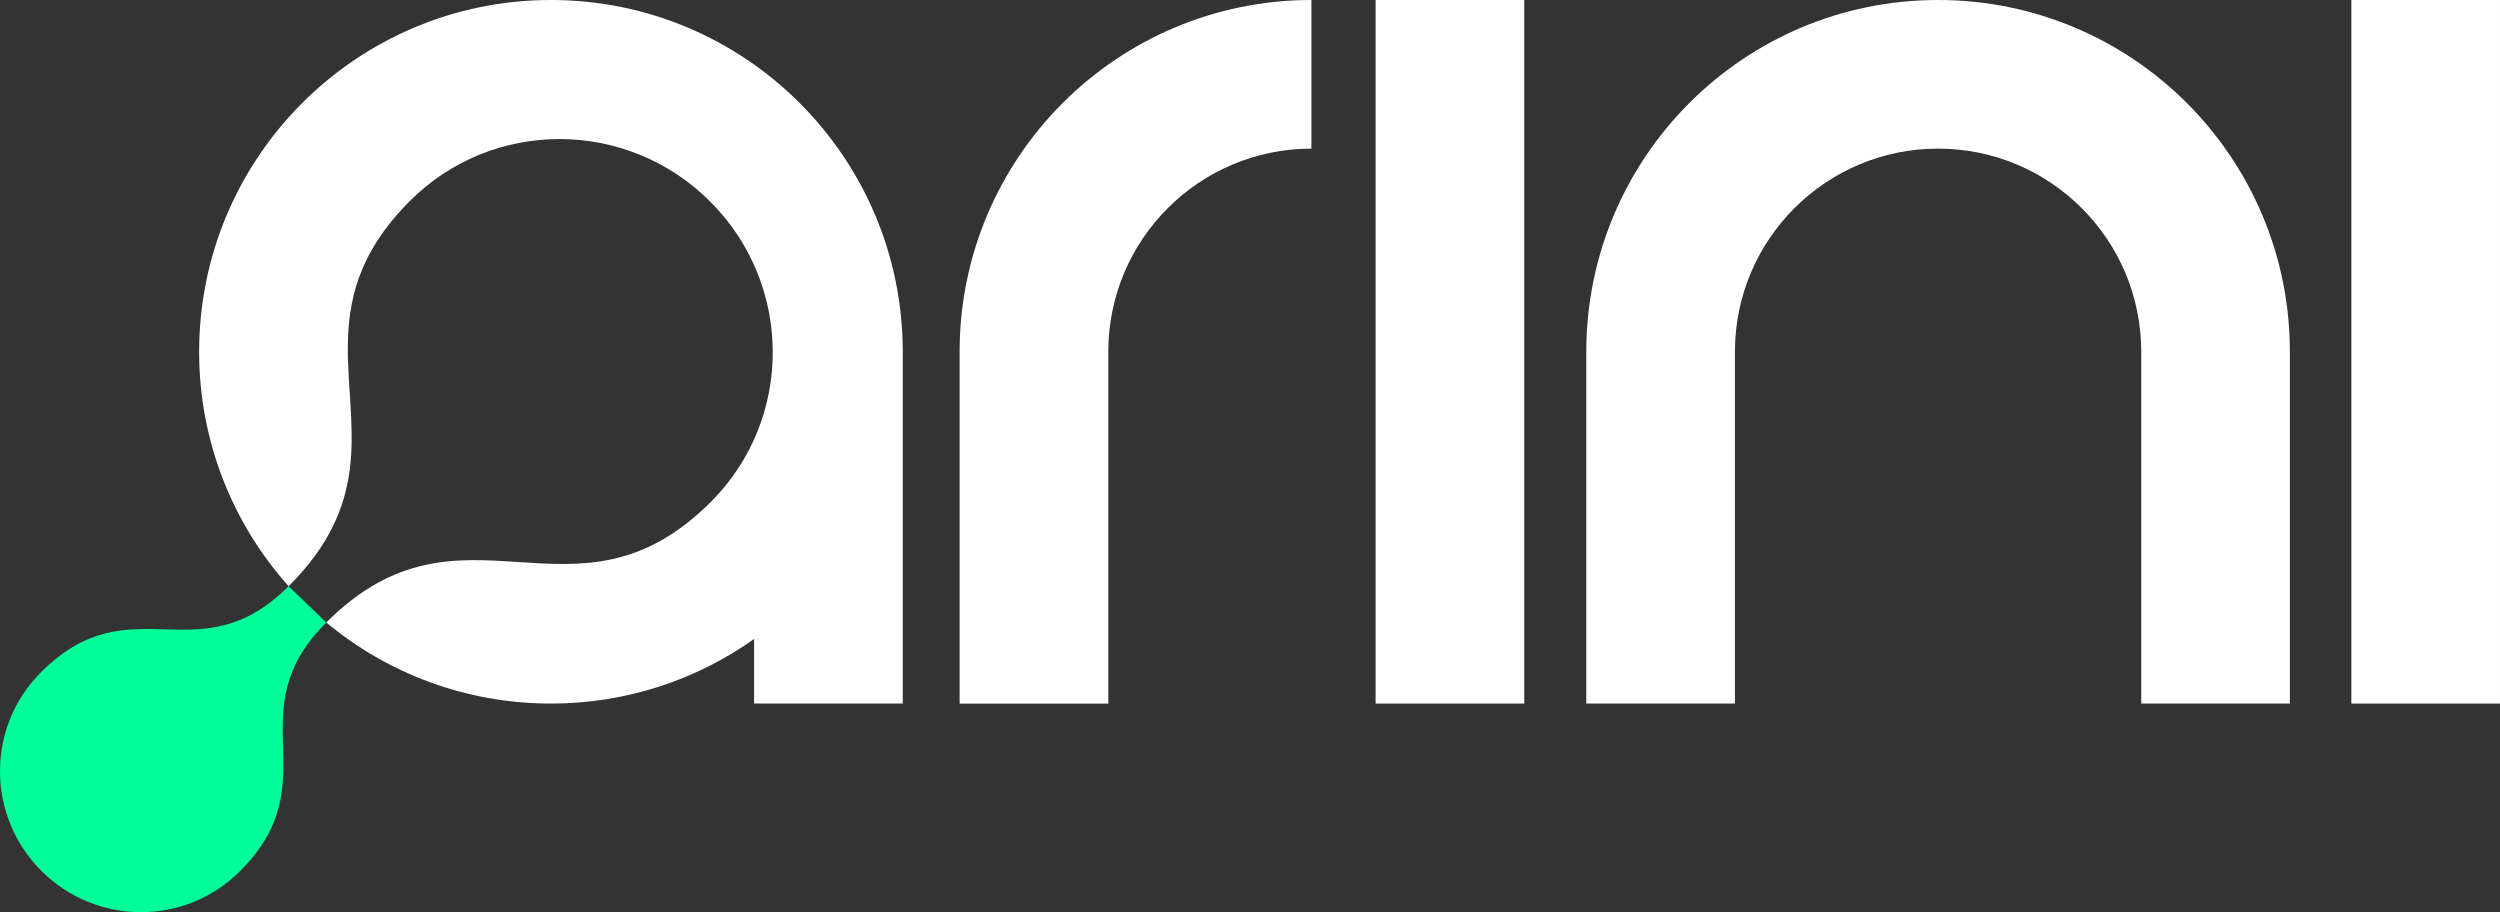
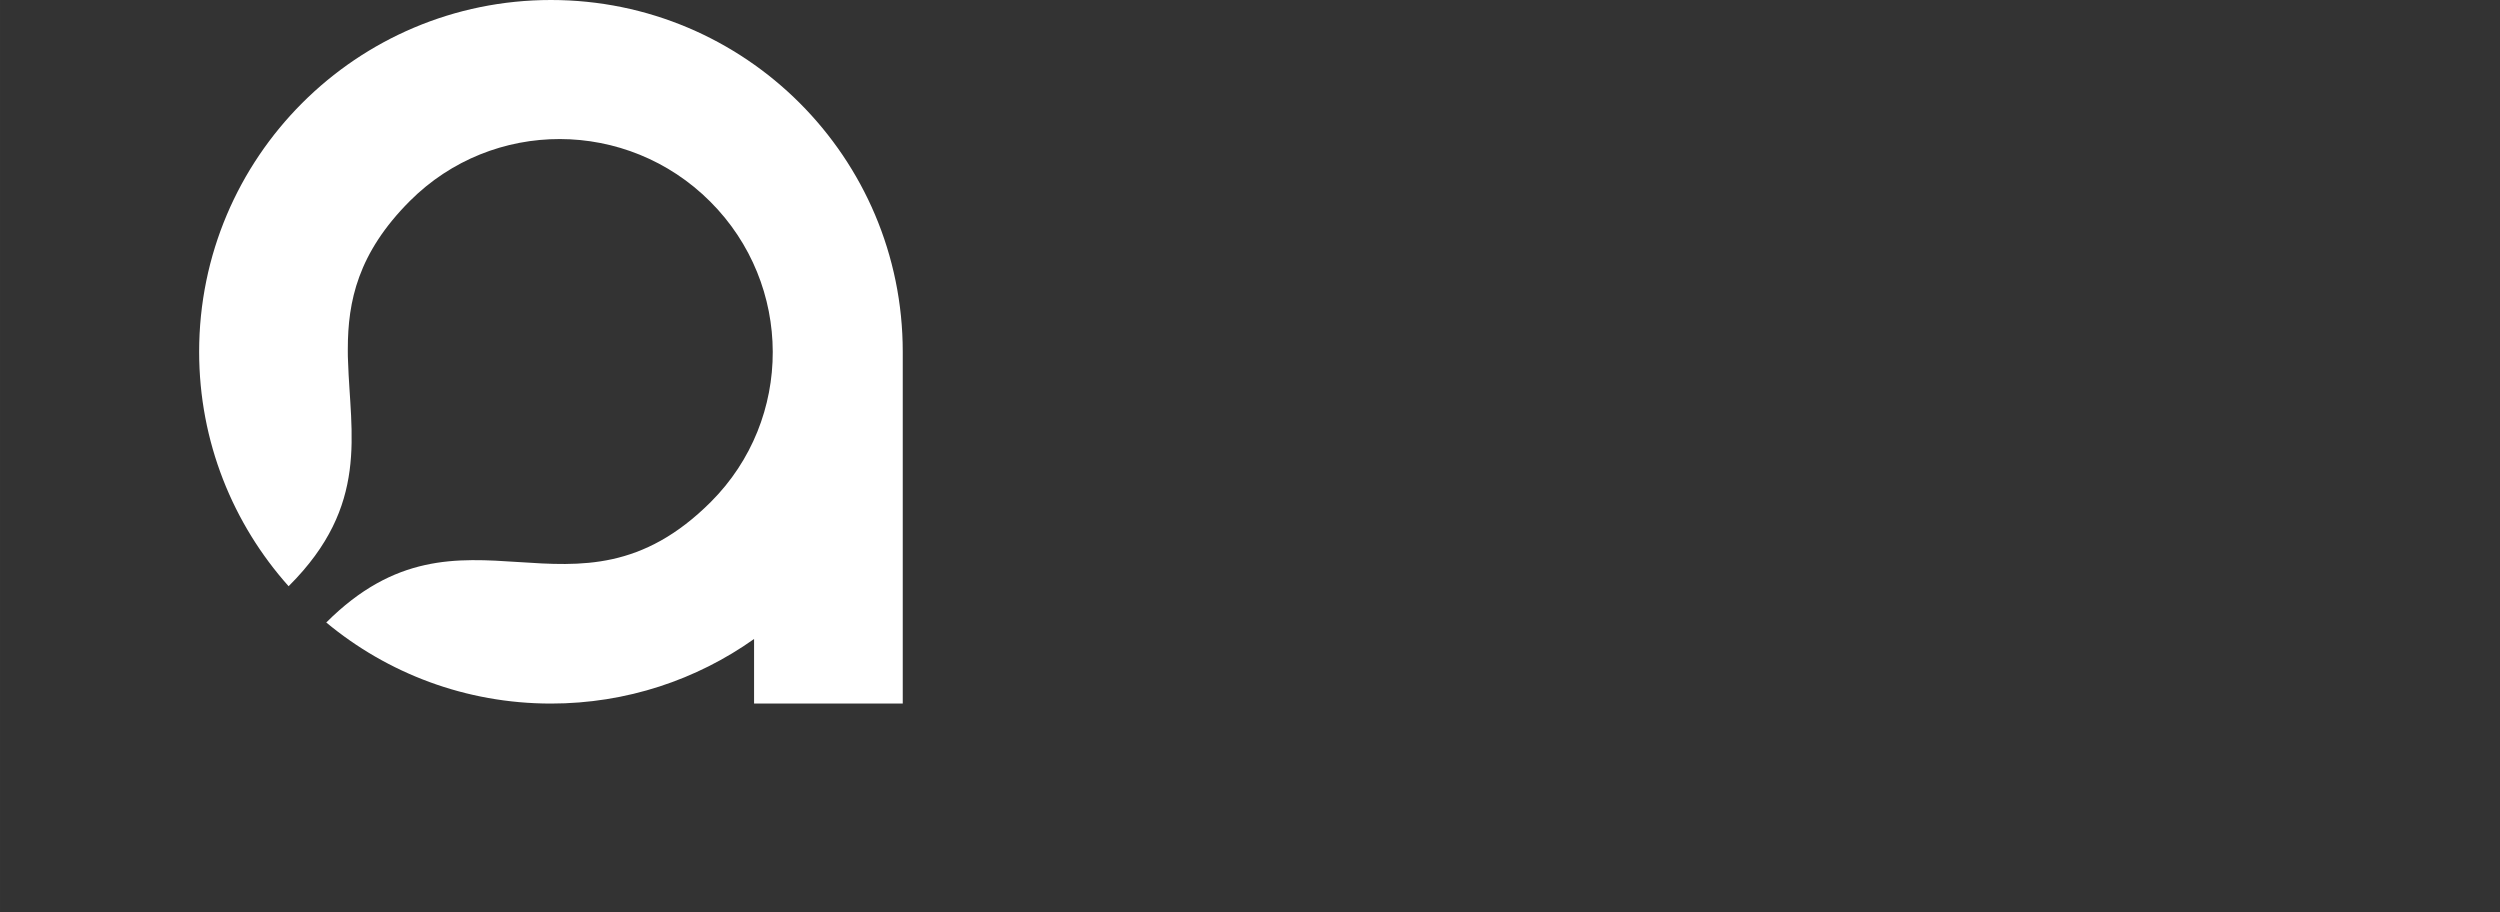
<svg xmlns="http://www.w3.org/2000/svg" xml:space="preserve" width="528.137mm" height="192.706mm" version="1.1" style="shape-rendering:geometricPrecision; text-rendering:geometricPrecision; image-rendering:optimizeQuality; fill-rule:evenodd; clip-rule:evenodd" viewBox="0 0 56835 20738">
  <rect x="0" y="0" width="56835" height="20738" fill="#333333" stroke="none" />
  <defs>
    <style type="text/css">
   
    .fil1 {fill:#00FF99}
    .fil0 {fill:white;fill-rule:nonzero}
   
  </style>
  </defs>
  <g id="Layer_x0020_1">
    <g id="_2905702156480">
-       <path class="fil0" d="M36063 7998c0,-2209 895,-4208 2342,-5656 1447,-1447 3447,-2342 5655,-2342 2209,0 4208,895 5656,2342 1447,1448 2342,3447 2342,5656l0 7997 -3379 0 0 -7997c0,-1276 -517,-2431 -1353,-3266 -835,-836 -1990,-1353 -3266,-1353 -1275,0 -2430,517 -3265,1353 -836,835 -1353,1990 -1353,3266l0 7997 -3379 0 0 -7997z" />
-       <polygon class="fil0" points="34652,0 34652,15995 31273,15995 31273,0 " />
-       <path class="fil0" d="M21816 7998c0,-2209 896,-4208 2343,-5656 1447,-1447 3447,-2342 5655,-2342l0 3379c-1276,0 -2430,517 -3266,1353 -835,835 -1352,1990 -1352,3266l0 7997 -3380 0 0 -7997z" />
      <path class="fil0" d="M12525 0c2208,0 4208,895 5655,2342 1447,1448 2343,3447 2343,5656l0 7997 -3380 0 0 -1468c-1304,925 -2898,1468 -4618,1468 -1942,0 -3722,-692 -5108,-1843 3116,-3116 5635,366 8744,-2742 1881,-1882 1875,-4938 -15,-6827 -1889,-1890 -4945,-1896 -6827,-15 -1185,1186 -1412,2285 -1412,3365l0 65c0,71 1,142 5,213 51,1654 490,3275 -1335,5100l-16 16c-1264,-1415 -2034,-3283 -2034,-5329 0,-2209 896,-4208 2343,-5656 1447,-1447 3447,-2342 5655,-2342z" />
-       <polygon class="fil0" points="56835,0 56835,15995 53456,15995 53456,0 " />
-       <path class="fil1" d="M7417 14152l-856 -826c-2060,2060 -3576,-96 -5631,1959 -1244,1243 -1239,3264 10,4513 1249,1249 3270,1253 4513,10 2056,-2055 -96,-3596 1964,-5656z" />
    </g>
  </g>
</svg>